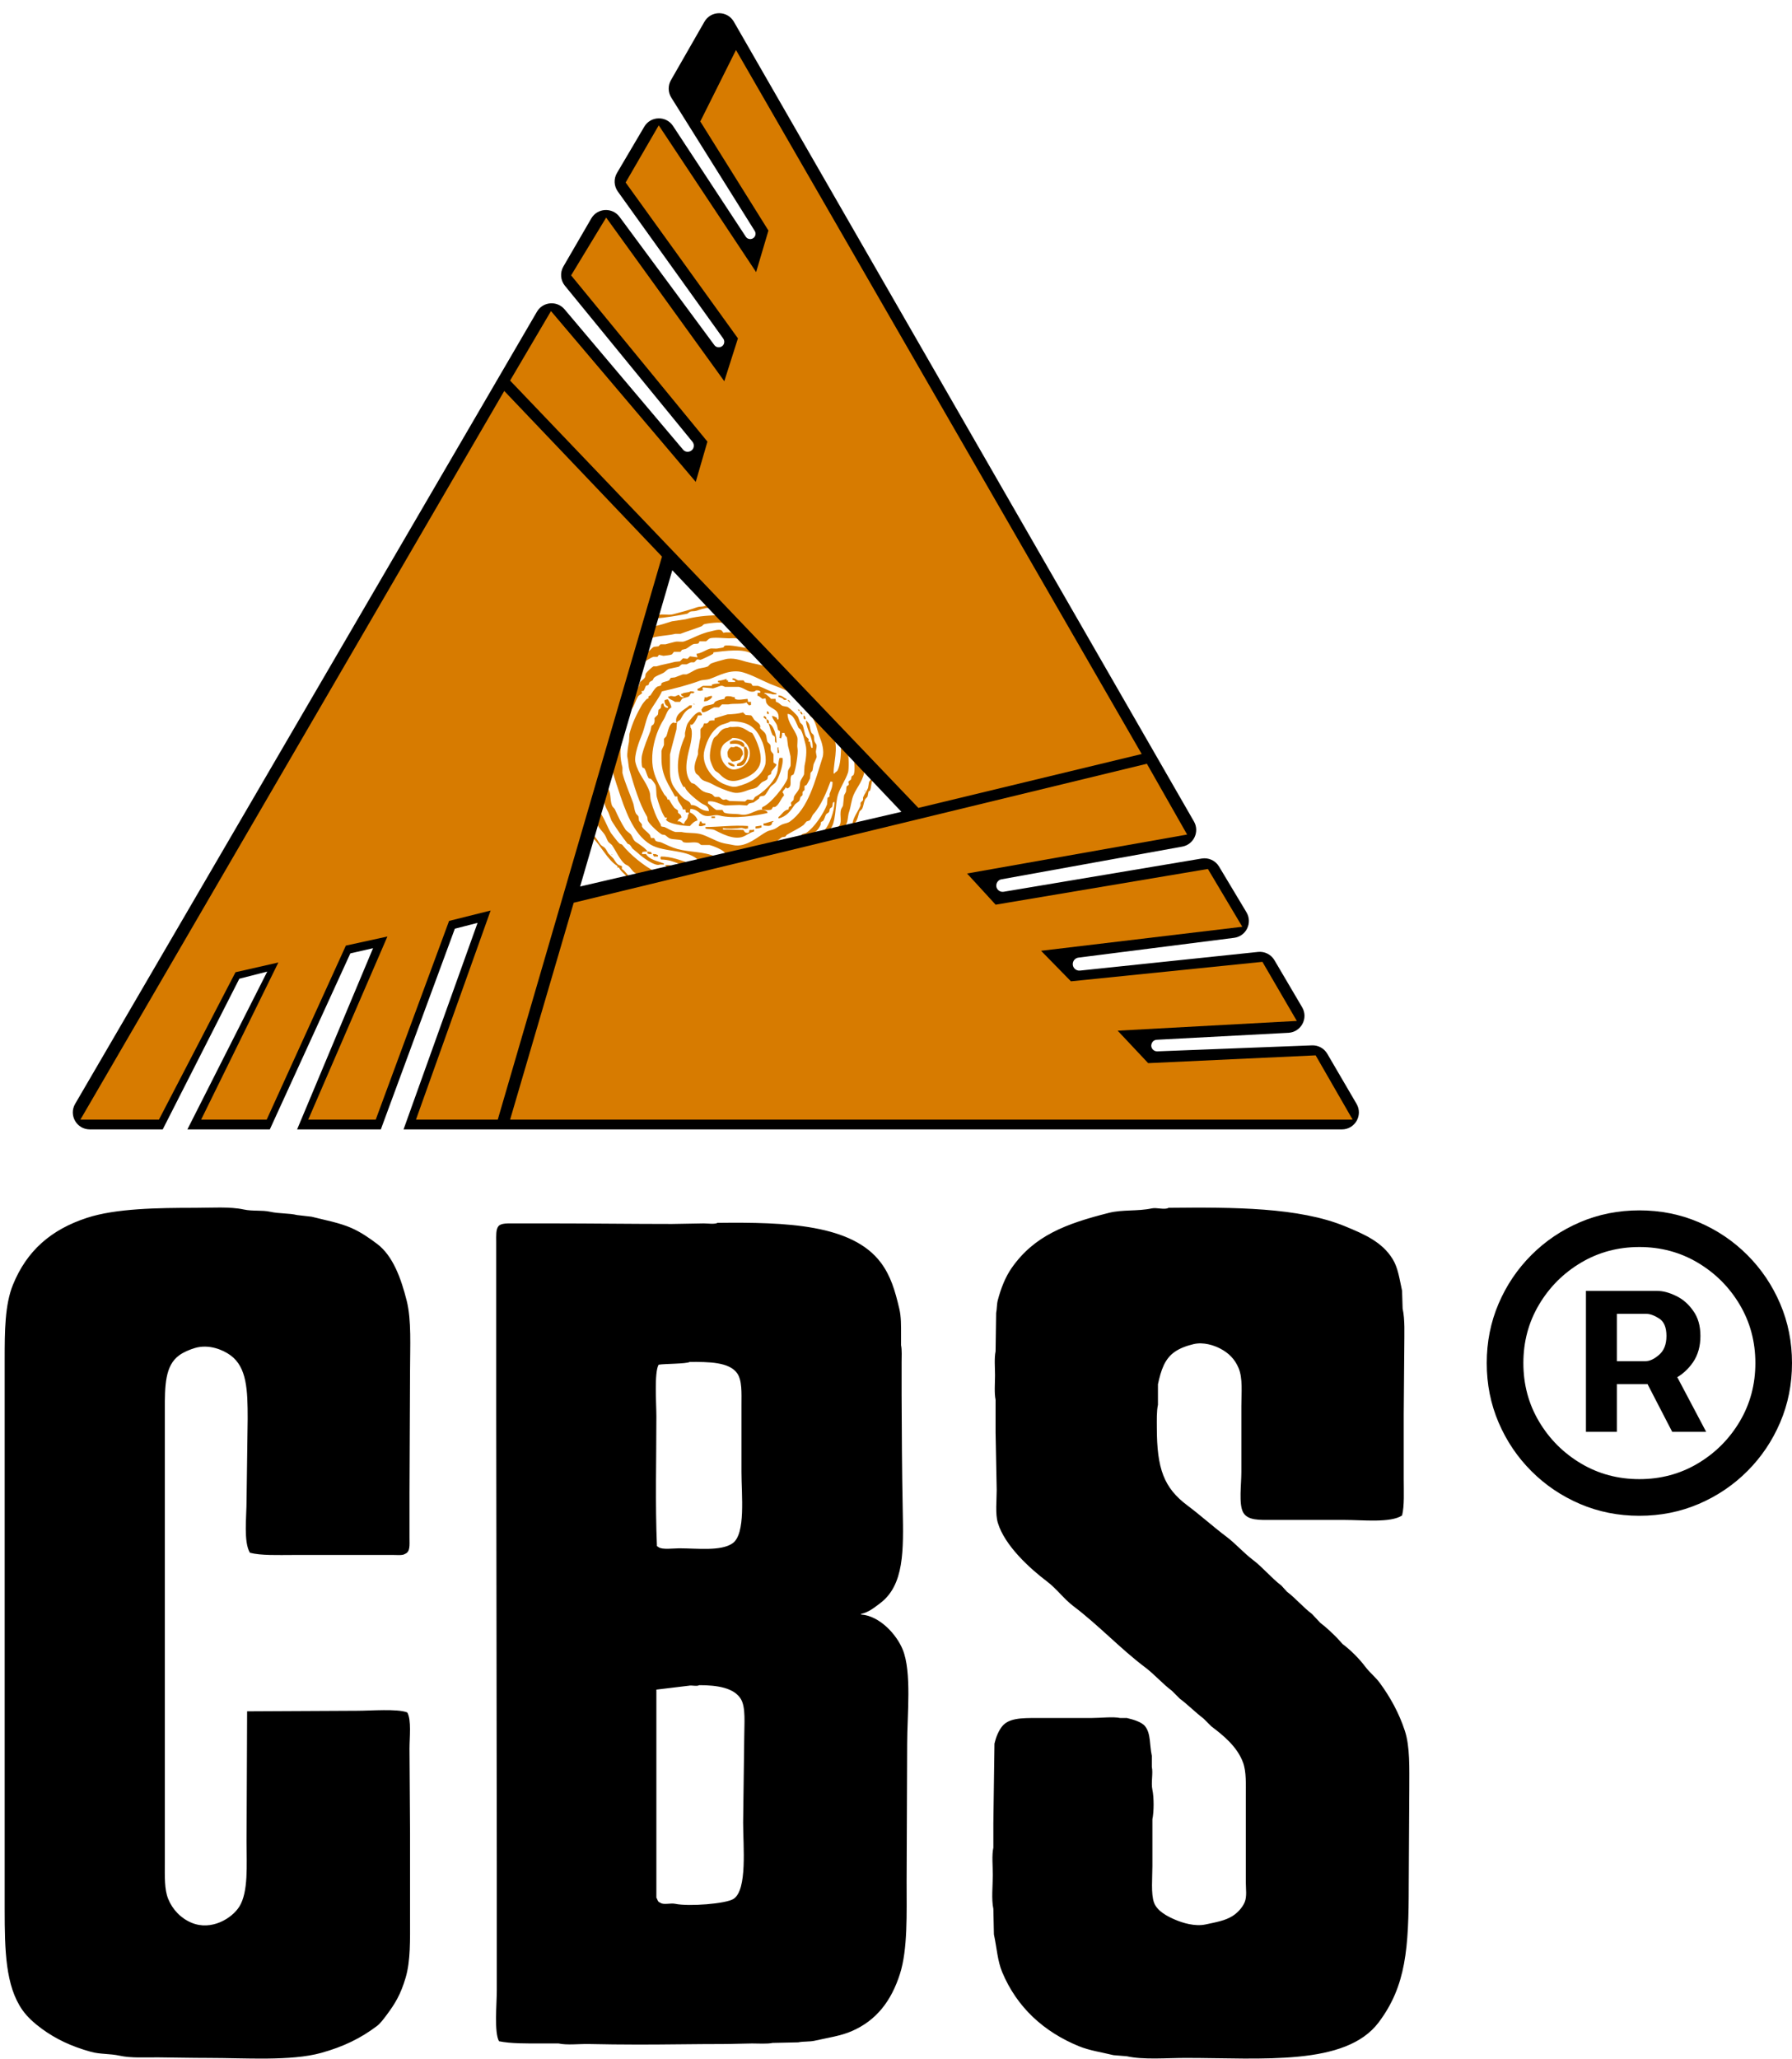
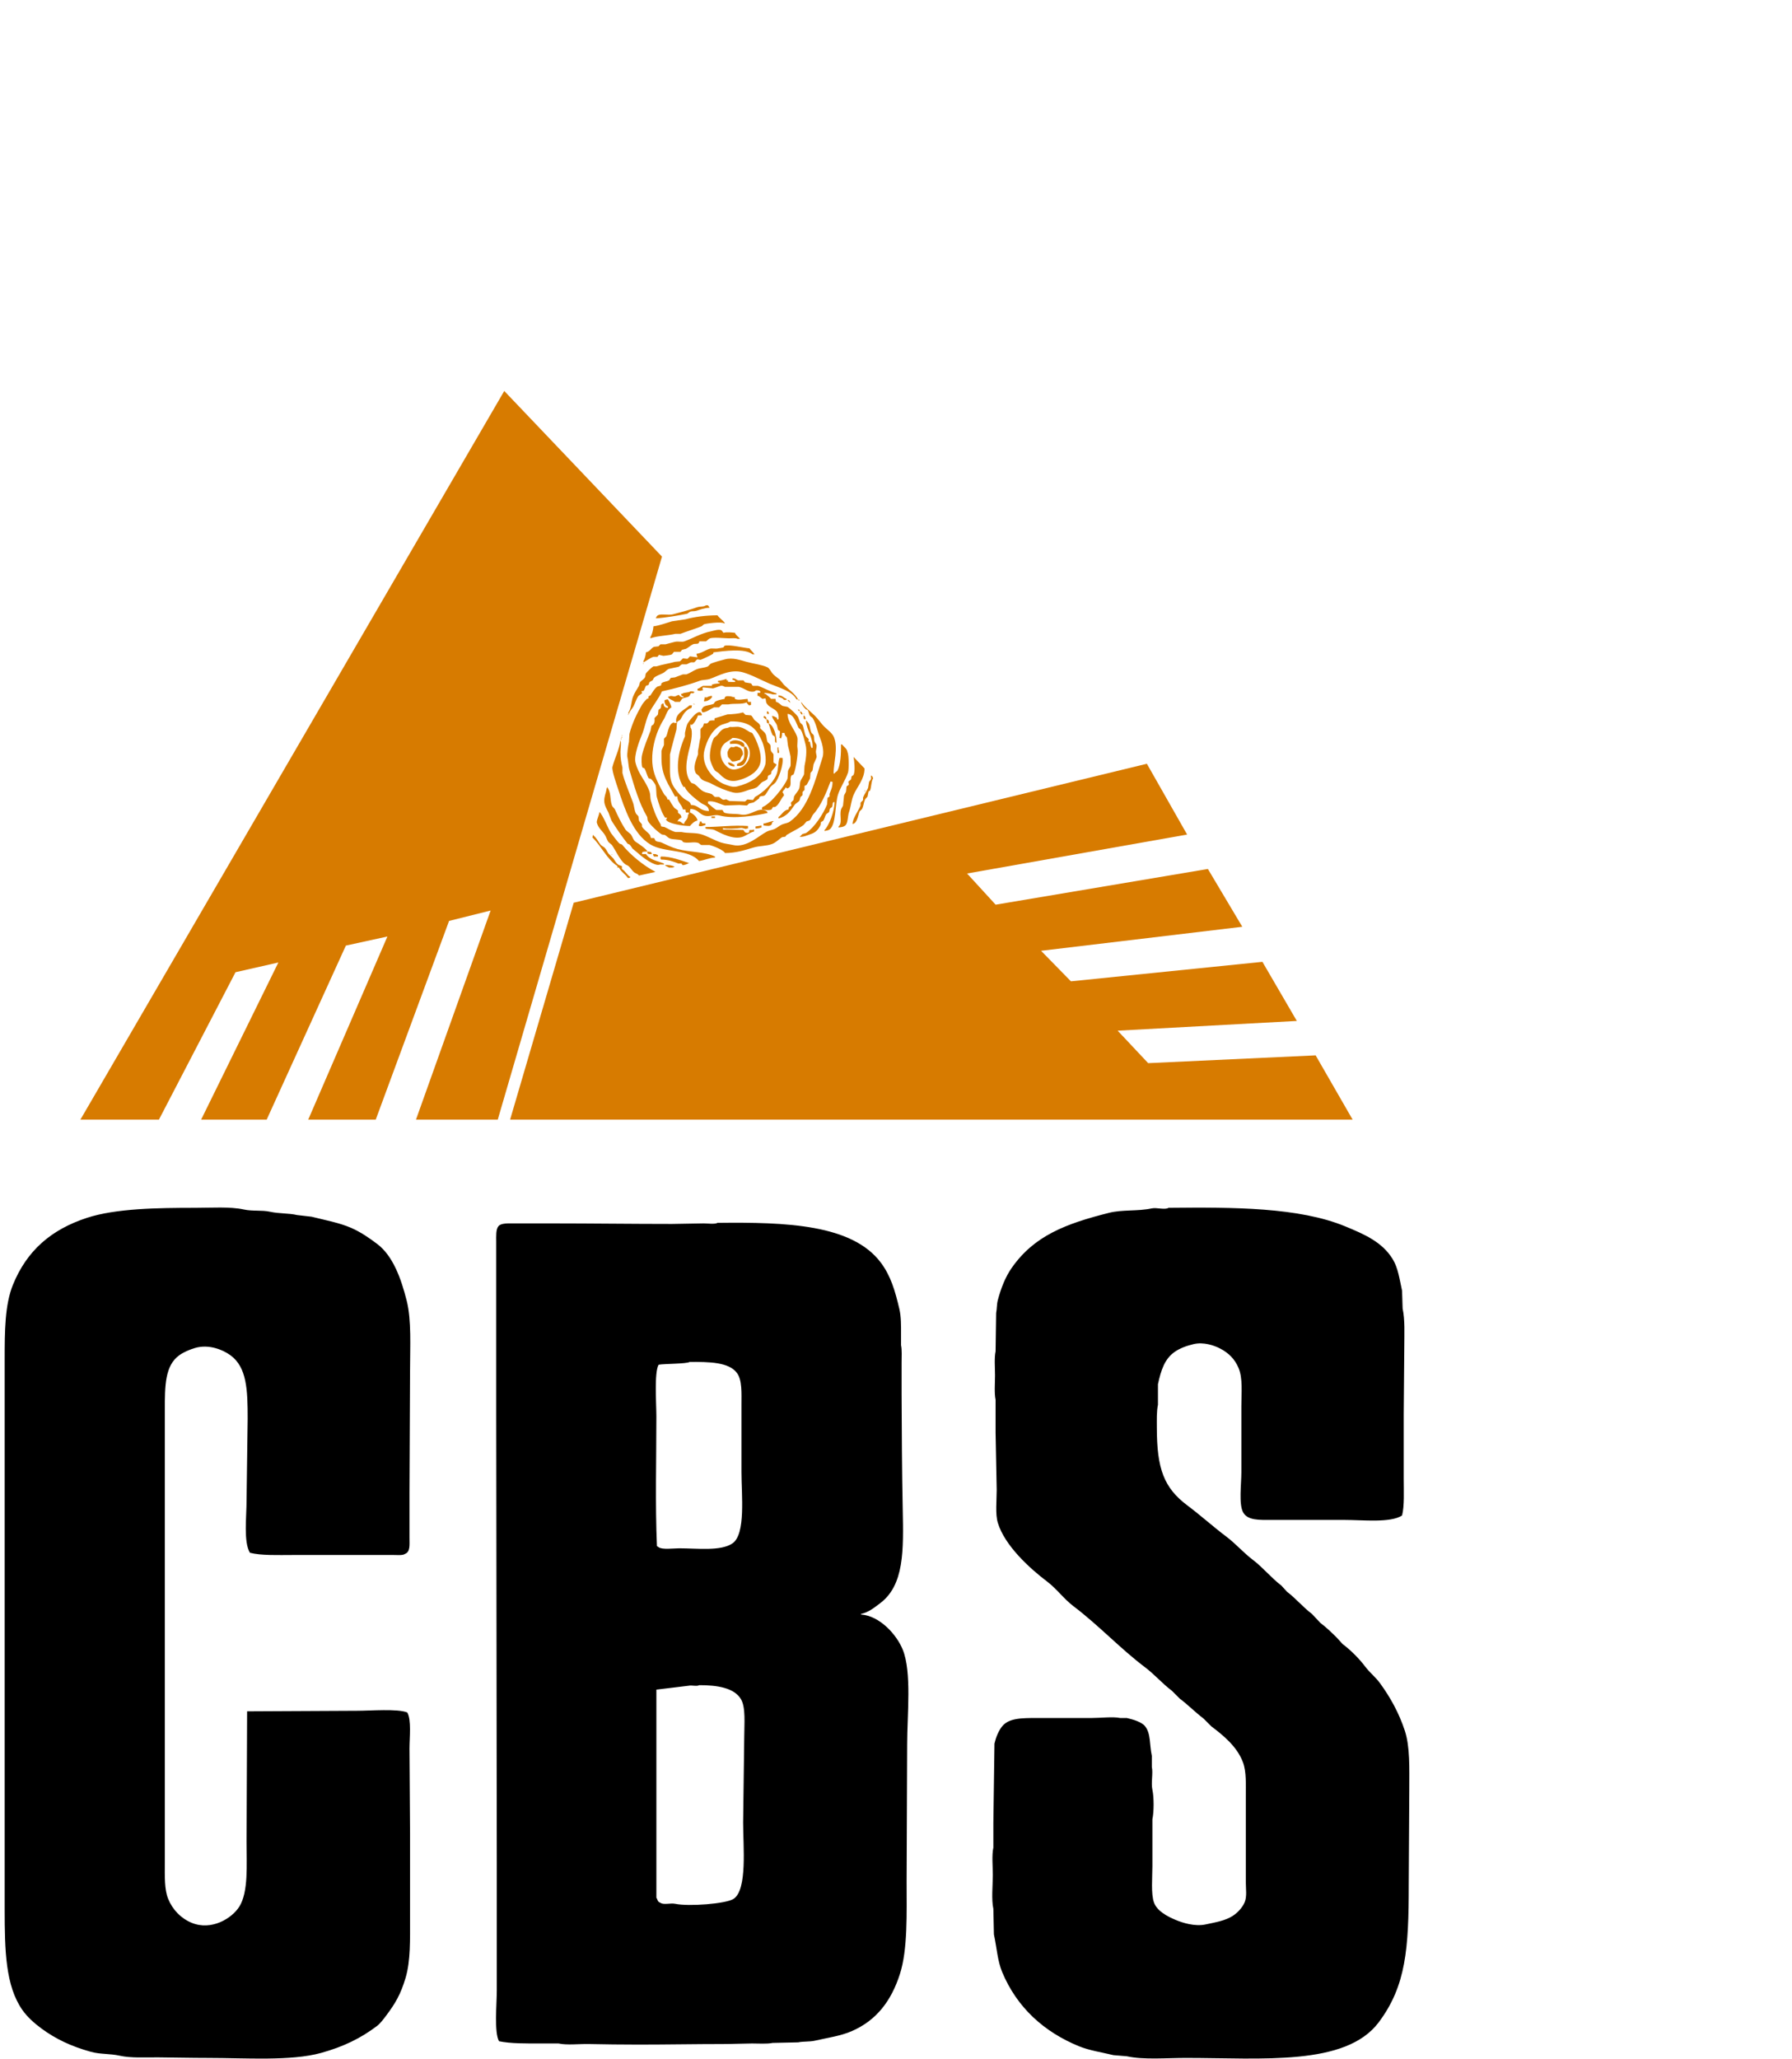
<svg xmlns="http://www.w3.org/2000/svg" width="317" height="364" viewBox="0 0 317 364" fill="none">
  <path fill-rule="evenodd" clip-rule="evenodd" d="M72.535 242.273C72.535 238.117 72.814 233.42 71.945 229.977C70.954 226.043 69.511 222.042 66.732 219.944C65.347 218.895 63.789 217.821 62.109 217.091C59.986 216.173 57.551 215.739 55.125 215.124C54.272 215.025 53.42 214.927 52.567 214.829C51.083 214.476 49.403 214.607 47.747 214.239C46.329 213.927 44.657 214.181 43.124 213.845C40.689 213.312 37.378 213.55 34.566 213.55C27.934 213.55 20.467 213.656 15.384 215.321C9.015 217.403 4.753 221.132 2.302 227.125C0.851 230.674 0.826 235.363 0.826 240.306V337.492C0.826 344.911 0.974 351.124 3.974 355.395C4.851 356.641 6.089 357.731 7.318 358.641C9.827 360.493 12.589 361.805 16.073 362.772C17.729 363.231 19.385 363.067 21.188 363.461C23.18 363.903 25.647 363.74 27.975 363.756C30.754 363.781 33.894 363.854 36.828 363.854C43.444 363.854 51.444 364.445 56.797 362.969C60.74 361.879 63.797 360.379 66.633 358.247C67.265 357.772 67.83 357.01 68.306 356.378C69.912 354.239 70.871 352.64 71.749 349.689C72.642 346.681 72.535 342.927 72.535 339.164V324.016C72.503 319.065 72.47 314.114 72.437 309.162C72.437 307.179 72.806 304.097 72.044 302.769C70.306 302.08 65.584 302.473 63.191 302.473C56.699 302.506 50.206 302.539 43.714 302.572C43.681 310.244 43.648 317.917 43.616 325.59C43.616 329.778 43.96 334.5 42.337 337.099C41.042 339.172 37.394 341.427 33.877 339.951C31.992 339.164 30.517 337.631 29.746 335.721C29.066 334.033 29.156 331.746 29.156 329.426V249.355C29.156 244.945 29.189 241.437 31.713 239.617C32.459 239.076 33.517 238.625 34.468 238.338C36.919 237.609 39.402 238.625 40.763 239.617C43.673 241.732 43.812 245.749 43.812 250.831C43.747 255.618 43.681 260.405 43.616 265.192C43.616 268.299 43.058 272.586 44.206 274.537C46.198 275.054 49.206 274.931 51.78 274.931H69.683C70.363 274.931 71.257 275.029 71.65 274.734C72.593 274.39 72.437 273.152 72.437 271.881V264.012C72.47 256.766 72.503 249.519 72.535 242.273ZM248.514 306.015C247.456 302.793 245.899 300.031 244.087 297.555C243.341 296.539 242.276 295.694 241.53 294.702C240.423 293.235 238.964 291.776 237.497 290.669C237.169 290.309 236.841 289.948 236.513 289.587C235.595 288.669 234.611 287.718 233.562 286.932C233.07 286.407 232.578 285.882 232.086 285.358C230.496 284.161 229.25 282.628 227.66 281.423C227.332 281.062 227.004 280.702 226.676 280.341C224.889 278.988 223.397 277.128 221.66 275.816C219.987 274.554 218.594 272.931 216.938 271.685C214.577 269.914 212.429 267.955 210.052 266.176C205.888 263.061 204.642 259.676 204.642 252.405C204.642 251.11 204.585 249.552 204.839 248.372V244.732C205.388 242.224 206.019 240.273 207.79 239.027C208.708 238.379 209.896 237.945 211.134 237.65C212.88 237.232 214.757 237.863 215.856 238.437C217.364 239.224 218.43 240.289 219.102 241.88C219.864 243.683 219.602 246.249 219.594 248.568V260.274C219.594 262.422 219.118 265.889 219.889 267.357C220.684 268.865 222.783 268.734 225.102 268.734H237.89C241.169 268.734 245.972 269.283 248.022 267.947C248.456 266.242 248.317 263.61 248.317 261.455V250.044C248.35 246.077 248.382 242.109 248.415 238.142C248.415 235.805 248.555 233.371 248.12 231.354C248.087 230.305 248.055 229.256 248.022 228.207C247.555 226.092 247.317 224.165 246.35 222.6C244.489 219.583 241.382 218.231 237.89 216.796C229.767 213.468 218.29 213.427 206.708 213.55C206.052 213.96 204.617 213.46 203.757 213.648C201.24 214.189 198.56 213.837 196.183 214.435C188.469 216.378 182.944 218.493 178.968 224.174C177.854 225.764 177.067 227.764 176.509 229.879C176.312 230.617 176.362 231.453 176.214 232.141C176.181 234.404 176.149 236.666 176.116 238.929C175.862 240.109 176.017 241.806 176.017 243.158C176.017 244.544 175.862 246.281 176.116 247.486V253.29C176.181 256.667 176.247 260.045 176.312 263.422C176.312 265.291 176.042 267.668 176.509 269.226C177.731 273.291 182.182 277.324 185.264 279.652C186.92 280.907 188.231 282.726 189.887 283.981C194.33 287.333 198.133 291.448 202.576 294.801C204.232 296.047 205.618 297.67 207.298 298.932C207.757 299.391 208.216 299.85 208.675 300.309C210.159 301.424 211.421 302.728 212.905 303.851C213.364 304.31 213.823 304.769 214.282 305.228C216.454 306.867 218.872 308.851 219.889 311.622C220.496 313.269 220.381 315.507 220.381 317.72V332.77C220.381 334 220.602 335.287 220.184 336.312C219.774 337.303 218.881 338.23 218.02 338.771C216.708 339.599 215.061 339.861 213.298 340.246C211.364 340.673 209.167 339.951 207.987 339.459C206.503 338.836 204.716 337.91 204.15 336.41C203.576 334.893 203.855 331.893 203.855 329.918V321.655C204.142 320.327 204.142 317.769 203.855 316.442C203.585 315.171 204.003 313.556 203.757 312.408V310.441C203.322 308.433 203.601 306.539 202.576 305.228C201.962 304.441 200.445 304.015 199.33 303.752H198.15C196.879 303.482 194.732 303.752 193.133 303.752H183.395C180.624 303.752 178.362 303.769 177.198 305.326C176.599 306.129 176.181 307.154 175.919 308.277C175.853 312.966 175.788 317.655 175.722 322.344V326.672C175.427 328.024 175.624 329.959 175.624 331.492C175.624 333.393 175.353 335.779 175.722 337.492C175.755 339 175.788 340.509 175.821 342.017C176.345 344.451 176.444 346.673 177.296 348.706C179.886 354.895 184.633 359.239 190.871 361.789C192.74 362.551 194.887 362.854 196.969 363.362C197.756 363.428 198.543 363.494 199.33 363.559C202.289 364.215 206.339 363.854 209.757 363.854C223.299 363.854 238.046 365.338 243.89 357.559C248.735 351.108 249.202 344.509 249.202 333.262C249.235 327.623 249.268 321.983 249.301 316.343C249.301 312.605 249.44 308.843 248.514 306.015ZM152.311 285.456V285.358C153.721 285.038 154.672 284.218 155.655 283.489C159.984 280.267 159.836 274.103 159.688 266.766C159.549 259.995 159.525 253.233 159.492 246.601V240.896C159.492 239.912 159.574 238.666 159.393 237.847V235.879C159.393 234.387 159.418 232.83 159.098 231.453C158.328 228.141 157.549 225.575 155.852 223.288C150.778 216.452 139.048 216.066 126.932 216.206C126.465 216.493 125.145 216.304 124.473 216.304C122.604 216.337 120.735 216.37 118.866 216.403C111.8 216.403 104.529 216.304 97.619 216.304H90.93C89.906 216.304 88.635 216.23 88.176 216.796C87.7 217.37 87.782 218.509 87.782 219.55V249.946C87.815 276.636 87.848 303.326 87.881 330.016V351.952C87.881 354.329 87.397 359.346 88.274 360.903C90.332 361.338 93.258 361.297 95.553 361.297H98.799C100.316 361.625 102.414 361.362 104.111 361.395C106.882 361.453 110.03 361.493 112.964 361.493C117.94 361.493 123.096 361.395 127.916 361.395C129.629 361.395 131.457 361.305 133.031 361.297C134.203 361.289 135.671 361.412 136.671 361.198C138.179 361.166 139.687 361.133 141.196 361.1C142.105 360.903 143.171 361.026 144.147 360.805C146.434 360.28 148.688 359.977 150.639 359.133C155.041 357.231 157.664 353.788 159.197 349.001C160.59 344.648 160.377 338.271 160.377 332.672C160.41 324.573 160.443 316.474 160.475 308.375C160.475 303.187 161.312 295.629 159.688 291.653C158.623 289.03 155.655 285.694 152.311 285.456ZM116.505 241.289C117.489 241.101 121.416 241.158 122.014 240.798C125.399 240.781 128.965 240.814 130.375 242.765C131.301 244.044 131.162 246.24 131.162 248.47V260.274C131.162 264.315 131.949 271.217 129.588 272.865C127.531 274.3 123.358 273.75 120.145 273.75C119.145 273.75 117.128 274.029 116.505 273.554C116.407 273.488 116.309 273.422 116.21 273.357C115.891 265.922 116.112 258.036 116.112 250.437C116.112 248.159 115.71 242.691 116.505 241.289ZM131.654 307.097C131.588 312.146 131.523 317.196 131.457 322.245C131.457 326.442 132.228 334.066 129.785 335.721C128.473 336.607 121.817 337.107 119.456 336.607C118.588 336.426 117.383 336.853 116.801 336.41C116.284 336.23 116.383 335.926 116.112 335.525V298.736C118.014 298.506 119.916 298.276 121.817 298.047C122.407 297.916 123.252 298.211 123.686 297.949C126.883 297.94 129.867 298.416 131.064 300.408C131.949 301.883 131.654 304.81 131.654 307.097Z" fill="black" />
  <path fill-rule="evenodd" clip-rule="evenodd" d="M122.054 108.168C122.438 108.006 122.762 108.124 123.205 107.991C123.868 107.792 124.554 107.475 125.506 107.461C125.424 107.225 125.351 107.202 125.24 107.018H124.886C124.473 107.335 123.861 107.173 123.293 107.372C121.929 107.859 120.417 108.25 119.046 108.611C118.212 108.832 116.944 108.463 116.391 108.788C116.14 108.913 116.192 109.039 116.037 109.23V109.319C117.46 109.267 120.174 108.795 121.523 108.522C121.656 108.493 121.922 108.227 122.054 108.168ZM120.373 112.062C121.59 111.597 122.836 111.229 124.09 110.735C124.23 110.683 124.392 110.432 124.532 110.381C124.989 110.218 127.592 109.887 128.072 110.204H128.249C127.887 109.651 127.283 109.334 126.921 108.788C124.783 108.81 122.932 109.046 121.258 109.496C120.462 109.614 119.665 109.732 118.869 109.85C117.888 110.13 116.664 110.609 115.595 110.735C115.55 111.325 115.366 112.195 115.064 112.593V112.858C116.258 112.401 118.109 112.401 119.488 112.062H120.373ZM116.303 116.133C116.391 116.015 116.48 115.897 116.568 115.779C116.833 115.838 117.099 115.897 117.364 115.956C117.696 115.897 118.515 115.867 118.869 115.69C118.987 115.543 119.105 115.395 119.223 115.248H120.373C120.462 115.13 120.55 115.012 120.639 114.894C120.875 114.835 121.111 114.776 121.346 114.717C121.752 114.518 122.209 114.083 122.585 113.92C122.954 113.758 123.249 113.92 123.559 113.743C123.64 113.699 123.677 113.426 123.736 113.389H124.886C125.085 113.301 125.343 112.94 125.594 112.858C126.265 112.637 128.293 112.858 128.957 112.858C129.406 112.858 130.173 112.763 130.461 112.947H130.903C130.638 112.556 130.181 112.357 130.019 111.885C129.458 111.826 128.536 111.715 127.983 111.885C127.976 111.885 127.644 111.45 127.629 111.443C127.128 111.192 126.103 111.553 125.771 111.62C124.031 111.966 122.622 112.822 121.081 113.389C120.594 113.566 119.975 113.345 119.4 113.478C118.876 113.596 118.212 113.795 117.718 113.92H116.833C116.715 114.038 116.598 114.156 116.48 114.274C116.214 114.304 115.949 114.333 115.683 114.363C115.167 114.606 114.953 115.211 114.267 115.336C114.23 115.808 114.068 116.523 113.825 116.84V117.106C114.378 116.818 114.975 116.339 115.595 116.133H116.303ZM112.055 124.893C112.402 124.229 112.527 123.632 112.94 123.035C113.146 122.887 113.353 122.74 113.559 122.592C113.64 122.423 113.434 122.297 113.471 122.238C113.545 122.12 113.729 122.238 113.825 122.15C114.017 121.973 114.157 121.405 114.267 121.265C114.348 121.169 114.621 121.191 114.71 121.088C114.82 120.955 114.783 120.786 114.887 120.646C115.019 120.469 115.233 120.432 115.418 120.292C115.55 120.188 115.565 119.967 115.683 119.849C116.081 119.466 116.848 119.252 117.364 118.964C117.682 118.787 117.94 118.419 118.338 118.256C118.898 118.138 119.459 118.02 120.019 117.902C120.255 117.814 120.388 117.541 120.639 117.46H121.435C121.627 117.401 121.995 117.172 122.231 117.106H122.762C122.998 117.017 123.146 116.656 123.382 116.575C123.559 116.604 123.736 116.634 123.913 116.663C124.178 116.59 125.911 115.779 126.125 115.602C126.191 115.506 126.184 115.52 126.213 115.336C128.072 115.115 131.766 114.569 133.116 115.69H133.47C133.219 115.27 132.843 115.019 132.585 114.628C131.737 114.591 128.905 113.883 128.16 114.186C128.101 114.274 128.042 114.363 127.983 114.451C127.733 114.554 127.238 114.591 127.098 114.628C126.553 114.768 125.97 114.569 125.506 114.717C124.716 114.975 124.104 115.484 123.205 115.602C123.249 115.97 123.315 115.897 123.382 116.221C122.939 116.162 122.497 116.103 122.054 116.044L121.612 116.487C121.346 116.457 121.081 116.428 120.816 116.398C120.639 116.575 120.462 116.752 120.285 116.929C119.99 116.958 119.695 116.988 119.4 117.017C118.471 117.283 117.04 117.512 116.126 117.814H115.595C115.366 117.917 114.4 118.831 114.267 119.053C114.127 119.289 114.223 119.517 114.09 119.761C113.891 120.129 113.427 120.328 113.205 120.646C113.146 120.852 113.087 121.058 113.028 121.265C112.689 121.84 112.21 122.563 111.967 123.212C111.642 124.082 111.686 125.254 111.17 125.955V126.22H111.259C111.406 125.675 111.826 125.336 112.055 124.893ZM149.929 133.034C149.848 132.326 149.28 132.09 148.955 131.618H148.778C148.778 133.241 148.712 135.151 148.159 136.22C148.048 136.434 147.753 136.493 147.628 136.751H147.451C147.488 134.701 148.277 132.334 147.54 130.379C147.245 129.605 146.323 128.993 145.77 128.433C145.202 127.85 144.752 127.15 144.177 126.574C143.403 125.8 142.4 125.107 141.788 124.185H141.699C141.839 124.583 142.274 125.166 142.584 125.424C142.673 125.454 142.761 125.483 142.85 125.513C143.086 125.83 143.071 126.25 143.292 126.574C143.44 126.692 143.587 126.81 143.735 126.928C144.413 127.975 144.568 129.244 145.062 130.468C145.335 131.139 145.873 132.754 145.504 133.919C144.155 138.167 143.004 142.908 139.752 145.246C139.325 145.556 138.882 145.548 138.337 145.777C137.887 145.968 137.444 146.381 137.009 146.573C136.53 146.787 136.154 146.78 135.682 147.016C134.34 147.679 132.032 149.973 129.665 149.405C129.053 149.257 128.219 149.184 127.541 148.962C126.464 148.608 125.255 147.901 124.178 147.547C123.05 147.17 121.737 147.37 120.55 147.104H119.488C118.758 146.92 118.109 146.463 117.541 146.219C117.364 146.19 117.187 146.16 117.01 146.131C116.841 146.013 116.951 145.873 116.833 145.688C116.074 144.464 115.595 143.196 115.152 141.618C114.983 141.006 115.086 140.519 114.887 139.936C114.245 138.049 112.918 136.942 112.409 134.804C112.114 133.565 113.139 130.881 113.471 130.114C114.09 128.683 114.253 127.105 114.975 125.778C115.595 124.628 116.546 123.485 117.099 122.238C119.252 121.759 121.774 121.11 123.736 120.38C124.355 120.151 124.923 120.255 125.594 120.026C127.076 119.517 129.193 118.227 131.434 118.876C133.042 119.34 134.708 120.277 136.213 120.911C137.798 121.582 140.129 122.187 140.903 123.654H141.168C140.645 122.651 139.472 121.877 138.691 121.088C138.425 120.764 138.16 120.439 137.894 120.115C137.444 119.768 136.906 119.414 136.567 118.964C136.353 118.677 136.087 118.146 135.77 117.991C134.871 117.541 133.344 117.364 132.054 117.017C131.021 116.737 129.635 116.199 128.249 116.575C127.651 116.737 126.25 117.084 125.682 117.371C125.535 117.519 125.388 117.666 125.24 117.814C124.547 118.124 123.935 118.05 123.205 118.345C122.681 118.559 121.981 119.053 121.435 119.23H120.816C120.439 119.348 119.776 119.635 119.4 119.761C119.164 119.79 118.928 119.82 118.692 119.849C118.522 119.923 118.485 120.203 118.338 120.292C117.94 120.528 117.328 120.505 117.01 120.823C116.922 120.911 117.025 121.103 116.922 121.176C116.686 121.339 116.428 121.287 116.214 121.442C115.742 121.789 115.403 122.445 115.064 122.946C114.946 123.005 114.828 123.064 114.71 123.123V123.477C114.621 123.507 114.533 123.536 114.444 123.566C114.194 123.78 113.714 124.362 113.559 124.628C112.667 126.139 111.819 127.902 111.347 129.76C111.318 130.232 111.288 130.704 111.259 131.176C111.155 131.626 110.86 133.396 110.993 133.919C111.141 134.502 111.155 135.482 111.347 136.131C112.173 138.948 113.065 142.031 114.444 144.361C114.592 144.612 114.474 144.855 114.621 145.157C114.909 145.755 116.502 147.237 117.099 147.547C117.276 147.576 117.453 147.606 117.63 147.635C117.895 147.79 118.198 148.144 118.515 148.254C119.149 148.468 120.049 148.365 120.639 148.608C120.698 148.697 120.757 148.785 120.816 148.874C121.553 149.176 122.821 148.749 123.559 149.051C123.684 149.103 123.891 149.353 124.09 149.405H125.506C126.199 149.567 127.969 150.275 128.249 150.821C130.173 150.821 131.656 150.334 133.293 149.847C134.406 149.515 135.512 149.619 136.567 149.228C137.208 148.992 137.739 148.439 138.248 148.077C138.469 147.923 138.691 148.033 138.956 147.901C139.015 147.812 139.074 147.724 139.133 147.635C140.165 147.001 141.19 146.566 142.142 145.865C142.319 145.659 142.496 145.452 142.673 145.246C142.85 145.187 143.027 145.128 143.204 145.069C143.521 144.759 143.609 144.243 143.911 143.918C145.187 142.517 146.212 140.099 146.92 138.167C147.127 138.196 147.141 138.211 147.274 138.255C147.274 139.265 146.964 139.715 146.743 140.379V140.821C146.692 140.917 146.441 140.961 146.389 141.087C146.36 141.47 146.33 141.854 146.301 142.237C145.644 143.933 144.015 146.359 142.584 147.281C142.378 147.34 142.171 147.399 141.965 147.458C141.743 147.598 141.743 147.79 141.434 147.901C141.847 148.129 143.034 147.606 143.469 147.458C144.332 147.17 144.804 146.61 145.15 145.865C145.18 145.688 145.209 145.511 145.239 145.334C145.357 145.275 145.475 145.216 145.593 145.157C145.866 144.789 145.888 144.435 146.124 144.007C146.227 143.823 146.551 143.734 146.655 143.564C146.78 143.351 146.706 143.137 146.832 142.945C146.95 142.857 147.068 142.768 147.186 142.68C147.304 142.488 147.252 142.068 147.363 141.883C147.458 141.817 147.444 141.824 147.628 141.795C147.628 143.439 146.655 145.976 145.858 146.75V146.927C146.146 146.868 146.544 146.817 146.743 146.662C147.93 145.828 147.702 142.127 148.247 140.467C148.683 139.14 149.575 137.916 150.017 136.574C150.187 136.058 150.172 133.41 149.929 133.034ZM113.736 117.194V117.371H113.825C113.766 117.217 113.81 117.283 113.736 117.194ZM139.31 124.982C139.015 124.923 138.72 124.864 138.425 124.805C138.034 124.605 137.798 124.193 137.275 124.097C137.245 123.92 137.216 123.743 137.186 123.566H136.39C136.095 123.204 135.77 122.983 135.416 122.681H135.239V122.504C135.328 122.504 136.449 122.629 136.655 122.769H137.363V122.592C136.264 122.29 135.121 121.612 134.089 121.265H133.204C133.005 121.191 132.998 120.911 132.85 120.823C132.496 120.764 132.142 120.705 131.788 120.646C131.7 120.528 131.611 120.41 131.523 120.292H130.549C130.203 120.174 130.173 119.945 129.576 119.938V120.203C129.96 120.255 129.878 120.306 130.107 120.469L130.019 120.557C129.93 120.609 129.148 120.564 128.78 120.557V120.292H128.514V120.026C128.123 120.174 127.585 120.328 127.01 120.38V120.646H127.275V120.823C127.025 120.867 126.339 120.867 126.125 121H125.948V121.265H124.355C124.053 121.383 123.787 121.685 123.382 121.796V122.061C123.632 122.12 123.95 122.216 124.178 122.061H124.355C124.326 121.914 124.296 121.766 124.267 121.619C124.296 121.589 124.326 121.56 124.355 121.53C124.945 121.589 125.535 121.648 126.125 121.707C126.59 121.604 127.084 121.361 127.452 121.265C127.843 121.169 128.072 121.39 128.249 121.442H130.726C131.257 121.575 131.766 121.87 132.142 122.061C132.644 122.312 133.381 122.445 133.735 122.061C134.207 122.054 134.347 122.061 134.532 122.327C134.458 122.415 134.502 122.349 134.443 122.504H134.001V123.035H134.178L134.885 123.566C134.922 123.566 135.254 123.485 135.416 123.477C135.549 123.883 135.416 124.082 135.682 124.451C136.412 125.476 137.938 125.277 137.717 127.194H137.452V126.928C137.157 126.781 136.965 126.626 136.567 126.574C136.685 127.231 137.23 127.681 137.452 128.256C137.511 128.521 137.57 128.787 137.629 129.052C137.702 129.163 137.931 129.177 137.983 129.318C137.953 129.701 137.924 130.085 137.894 130.468C137.983 130.497 138.071 130.527 138.16 130.556C138.285 130.284 138.344 130.048 138.337 129.583H138.779C138.831 130.173 139.074 130.099 139.221 130.468C139.28 130.94 139.339 131.412 139.398 131.884C139.539 132.407 139.723 133.115 139.841 133.742C139.863 133.875 139.885 135.291 139.841 135.423C139.767 135.674 139.48 135.999 139.398 136.308C139.369 136.751 139.339 137.193 139.31 137.636C138.831 139 136.228 142.23 134.885 142.68C134.826 142.834 134.871 142.768 134.797 142.857V143.122C135.239 143.211 136.117 143.321 136.478 143.122C136.567 142.975 136.655 142.827 136.744 142.68H137.098C137.865 142.267 138.093 141.234 138.691 140.644C138.639 140.349 138.595 140.276 138.425 140.113C138.536 139.627 138.816 139.693 138.956 139.228C139.163 139.31 139.104 139.265 139.221 139.405C140.328 139.147 139.539 137.835 140.018 137.105C140.062 137.038 140.328 137.016 140.372 136.928C140.726 136.249 141.242 133.152 141.08 132.326C140.94 131.618 141.213 130.8 140.991 130.202C140.512 128.89 139.376 127.828 139.31 126.22C140.446 126.279 140.829 127.85 141.257 128.698C141.375 128.787 141.493 128.875 141.611 128.964C142.053 129.649 142.274 130.815 142.496 131.618C142.805 132.739 142.525 134.524 142.319 135.423C142.289 135.925 142.26 136.426 142.23 136.928C142.112 137.245 141.751 137.724 141.611 138.078C141.441 138.506 141.537 139.059 141.345 139.494C141.168 139.907 140.667 140.423 140.46 140.821C140.431 141.028 140.401 141.234 140.372 141.441C140.224 141.588 140.077 141.736 139.929 141.883C139.863 142.031 140.018 142.414 140.018 142.414C139.716 142.739 139.575 142.37 139.487 143.122C138.668 143.181 138.278 144.066 137.717 144.449V144.715C139.148 144.361 139.819 143.402 140.549 142.326C140.763 142.016 141.235 141.832 141.434 141.529C141.493 141.323 141.552 141.116 141.611 140.91C141.692 140.799 141.906 140.711 141.965 140.556V140.025C142.083 139.907 142.201 139.789 142.319 139.671V138.963C142.437 138.904 142.555 138.845 142.673 138.786C142.82 138.587 143.211 137.813 143.292 137.636C143.322 137.311 143.351 136.987 143.381 136.662C143.432 136.552 143.683 136.353 143.735 136.22C143.793 135.866 143.852 135.512 143.911 135.158C144.029 134.819 144.347 134.244 144.442 133.919C144.531 133.624 144.251 133.108 144.354 132.68C144.413 132.429 144.494 131.891 144.442 131.707C144.398 131.559 144.14 131.235 144.088 131.087C143.941 130.63 144.081 130.365 143.911 129.937C143.793 129.819 143.676 129.701 143.558 129.583C143.189 128.809 143.366 128.108 142.761 127.548V127.459H142.584C142.643 128.986 143.911 130.571 143.735 132.238H143.558C143.425 131.958 143.329 131.567 143.292 131.176C143.108 131.139 143.122 131.154 143.027 131.087C142.909 130.955 143.137 130.933 143.027 130.645L142.584 130.202C142.245 129.487 142.267 128.912 141.965 128.167C141.817 128.02 141.67 127.872 141.522 127.725C141.404 127.4 141.286 127.076 141.168 126.751C140.844 126.272 139.804 125.284 139.31 124.982ZM120.108 122.858C119.791 122.902 119.628 123.079 119.4 123.123C119.075 123.182 118.743 122.932 118.426 123.123C118.338 123.153 118.249 123.182 118.161 123.212C118.397 123.706 119.009 123.757 119.4 124.097H120.285C120.403 123.92 120.521 123.743 120.639 123.566C121 123.315 121.494 123.367 121.877 123.123C122.032 123.027 122.084 122.673 122.231 122.592C122.563 122.401 122.497 122.828 122.762 122.415H122.939C122.748 122.26 122.512 122.231 122.143 122.238C121.767 122.504 120.993 122.386 120.639 122.681H120.462C120.528 123.042 120.572 123.042 120.904 123.123V123.3C120.469 123.256 120.277 123.168 120.108 122.858ZM138.691 123.743H139.133V123.566C138.573 123.374 138.462 122.976 137.717 122.946V123.212C138.145 123.367 138.455 123.396 138.691 123.743ZM125.417 123.743C125.727 123.632 125.727 123.477 125.948 123.3V123.035C125.601 123.057 125.284 123.138 125.063 123.3H124.621C124.672 123.58 124.562 123.566 124.532 124.008C124.901 123.986 125.203 123.92 125.417 123.743ZM124.09 125.424C124.119 125.756 124.156 125.756 124.267 125.955C125.026 125.918 125.727 125.313 126.302 125.07H127.187C127.364 124.893 127.541 124.716 127.718 124.539H128.868C129.834 124.325 131.331 124.583 132.054 124.185C132.187 124.443 132.319 124.524 132.496 124.716C132.703 124.687 132.717 124.672 132.85 124.628V124.097H132.319C132.312 123.846 132.282 123.721 132.231 123.566C131.678 123.595 130.498 123.875 130.019 123.566C129.937 123.396 129.982 123.499 130.019 123.3C129.864 123.249 129.443 123.212 129.311 123.123C128.691 123.079 128.212 122.968 128.16 123.566C127.563 123.691 126.914 123.787 126.479 124.097C126.368 124.17 126.354 124.384 126.213 124.451C125.705 124.679 124.864 124.687 124.444 124.982C124.296 125.085 124.259 125.306 124.09 125.424ZM135.682 143.476C134.126 142.436 132.872 144.405 130.992 144.007C130.203 143.837 128.728 143.985 128.072 143.653C127.983 143.506 127.895 143.358 127.806 143.211H126.744C126.39 143.085 125.624 142.304 125.24 142.06V141.706C126.346 141.514 127.342 142.193 128.249 142.414C129.104 142.385 129.96 142.355 130.815 142.326C131.257 142.355 131.7 142.385 132.142 142.414C132.26 142.296 132.378 142.178 132.496 142.06C132.762 142.001 133.027 141.942 133.293 141.883C133.374 141.839 134.2 141.249 134.266 141.175C134.296 141.087 134.325 140.998 134.355 140.91C134.657 140.666 134.9 140.821 135.239 140.644C135.483 140.519 136.021 139.509 136.213 139.228C136.434 138.904 136.832 138.712 137.098 138.432C137.688 137.827 138.646 135.173 138.425 134.008C138.13 133.971 138.241 133.993 137.894 134.008C137.592 134.929 137.725 136.065 137.363 136.928C136.677 138.572 134.915 140.194 133.558 140.91C133.44 141.087 133.322 141.264 133.204 141.441C132.88 141.411 132.555 141.382 132.231 141.352C132.098 141.396 131.892 141.662 131.788 141.706C130.874 141.677 129.96 141.647 129.045 141.618C128.935 141.588 128.558 141.367 128.514 141.352C128.286 141.286 128.131 141.492 127.806 141.352C127.637 141.279 127.364 140.976 127.187 140.91H126.479C126.287 140.821 126.095 140.475 125.859 140.379C125.336 140.172 124.938 140.194 124.444 139.936C123.876 139.641 123.36 138.978 122.851 138.609C122.674 138.55 122.497 138.491 122.32 138.432C120.86 136.81 121.479 134.133 122.054 131.972C122.224 131.323 122.652 129.2 122.143 128.61V128.079C122.298 128.138 122.231 128.093 122.32 128.167C122.748 128.086 123.36 126.891 123.47 126.486H124.09C124.09 126.486 124.149 126.427 124.178 126.397C123.802 124.805 121.892 127.518 121.7 127.813C121.391 128.293 121.317 128.978 121.17 129.583V130.202C120.027 132.71 119.171 136.5 120.904 139.14H121.17C121.302 139.936 123.36 141.529 124.001 141.972C124.628 142.407 125.321 142.399 125.417 143.388C123.655 143.365 123.662 142.34 122.231 142.326C122.136 141.706 121.494 141.566 121.081 141.264C120.403 140.77 119.326 139.472 118.957 138.698C118.426 137.577 118.515 136.419 118.515 134.892V133.388C118.847 131.958 119.304 130.379 119.665 128.964C119.695 128.551 119.724 128.138 119.754 127.725C119.85 127.467 120.248 127.415 120.373 127.194C120.852 126.324 121.31 125.476 122.32 125.159C122.349 125.011 122.379 124.864 122.408 124.716H121.966C121.206 125.468 119.201 126.213 119.665 127.813H119.488C119.296 127.887 119.392 127.88 119.223 127.725C118.323 127.916 118.205 129.259 117.895 130.114C117.829 130.306 117.519 130.453 117.453 130.645V131.707C117.364 132.017 117.106 132.37 117.01 132.769V134.096C117.01 137.215 118.353 138.779 119.4 140.821H119.842C119.761 141.773 120.572 142.171 120.816 143.122H121.258C121.265 143.373 121.295 143.498 121.346 143.653H121.877C121.841 143.918 121.833 143.955 121.7 144.095C121.678 145.01 121.192 144.943 120.993 145.688C120.498 145.541 120.417 145.091 119.842 145.246C119.96 144.899 120.248 144.693 120.55 144.538C120.432 143.845 120.159 144.014 119.931 143.653V143.299C119.724 143.152 119.518 143.004 119.311 142.857C118.95 142.392 118.633 141.868 118.338 141.352H118.072C117.976 140.77 117.667 140.748 117.453 140.379C116.841 139.324 116.155 138.019 115.772 136.839C114.68 133.506 116.037 129.369 117.364 127.282C117.829 126.552 117.991 125.454 118.78 125.07C118.684 124.591 118.382 124.045 118.161 123.654C117.792 123.669 117.755 123.713 117.541 123.831C117.541 124.399 117.755 124.746 118.161 124.893V125.159C117.6 125.107 117.416 124.923 117.364 124.362C116.738 124.502 117.092 124.768 116.833 125.247C116.715 125.336 116.598 125.424 116.48 125.513C116.45 125.778 116.421 126.043 116.391 126.309C116.28 126.538 115.875 126.744 115.772 127.017C115.838 127.386 115.801 127.732 115.595 128.079C115.477 128.167 115.359 128.256 115.241 128.344C115.182 128.639 115.123 128.934 115.064 129.229C114.562 130.549 113.906 132.053 113.559 133.565C113.449 134.044 113.456 135.431 113.648 135.689C113.699 135.763 113.943 135.777 114.002 135.866C114.297 136.323 114.43 137.06 114.71 137.547C114.806 137.717 114.99 137.606 115.152 137.724C115.344 137.864 115.875 138.572 115.949 138.786C116.17 139.413 116.022 140.335 116.214 140.998C116.539 142.112 116.966 143.528 117.63 144.538C117.851 144.582 117.704 144.553 117.984 144.538C117.932 144.811 117.969 144.752 117.807 144.892C118.065 145.629 120.956 146.064 122.054 146.042C122.408 145.622 122.762 145.224 123.382 145.069C123.323 144.464 122.548 143.808 122.054 143.653C122.054 143.38 122.084 143.203 122.143 143.034C123.404 143.056 123.677 143.882 124.532 144.184C125.483 144.523 126.324 143.926 127.275 144.184C129.76 144.848 133.794 144.206 135.77 143.741C135.734 143.557 135.748 143.572 135.682 143.476ZM141.434 123.743C141.345 123.713 141.257 123.684 141.168 123.654C141.308 123.824 141.323 124.001 141.434 123.743ZM139.841 124.185C139.841 124.185 139.782 124.126 139.752 124.097C139.649 123.824 139.605 123.816 139.31 123.743C139.421 123.92 139.45 124.001 139.664 124.097V124.185H139.841ZM122.762 124.539H122.939C122.843 124.473 122.858 124.48 122.674 124.451C122.593 124.546 122.703 124.554 122.762 124.539ZM141.434 125.513C141.345 125.483 141.257 125.454 141.168 125.424C141.198 125.513 141.227 125.601 141.257 125.689H141.434V125.513ZM135.859 125.778H135.682V126.22H136.036C135.984 125.94 135.955 125.962 135.859 125.778ZM141.965 126.309C141.884 125.955 141.869 125.874 141.522 125.778C141.559 125.962 141.544 125.948 141.611 126.043C141.692 126.235 141.684 126.169 141.788 126.309H141.965ZM134.355 128.079C134.126 127.732 133.632 127.518 133.381 127.194C133.226 126.995 133.064 126.604 132.85 126.486C132.526 126.456 132.201 126.427 131.877 126.397C131.729 126.25 131.582 126.102 131.434 125.955C130.616 126.206 129.665 126.265 128.691 126.309C128.691 126.309 126.685 126.906 126.656 126.928C126.567 126.958 126.479 126.987 126.39 127.017V127.371C125.026 127.349 125.646 127.599 125.063 127.902H124.532C124.473 128.079 124.414 128.256 124.355 128.433C124.245 128.595 123.979 128.757 123.913 128.964V130.379C123.721 131.036 123.64 132.046 123.47 132.769V133.388C123.168 134.332 122.497 135.645 123.116 136.751C123.293 136.898 123.47 137.046 123.647 137.193C124.237 138.24 124.945 138.049 125.948 138.609C127.002 139.199 128.396 139.789 129.665 140.113C130.697 140.379 131.825 139.877 132.408 139.671C132.99 139.464 133.307 139.501 133.824 139.228C134.17 139.044 134.509 138.469 134.885 138.255C135.247 138.049 135.527 138.012 135.77 137.724C135.8 137.547 135.829 137.37 135.859 137.193C135.955 137.046 136.294 137.001 136.39 136.839C136.419 136.692 136.449 136.544 136.478 136.397C136.736 136.006 137.201 135.652 137.363 135.158C137.289 135.099 136.869 134.87 136.832 134.804V133.388C136.759 133.182 136.456 132.96 136.39 132.769C136.242 132.348 136.412 131.972 136.213 131.618C136.065 131.471 135.918 131.323 135.77 131.176C135.564 130.63 135.66 130.254 135.416 129.76C135.217 129.362 134.694 129.067 134.443 128.698C134.532 128.514 134.495 128.285 134.355 128.079ZM134.885 131.264C135.188 132.002 135.689 134.288 135.328 135.335C134.62 137.385 132.622 138.498 130.372 139.052C129.576 139.251 128.758 138.875 128.249 138.698C126.398 138.041 123.868 135.416 124.621 132.592C125.107 130.778 125.896 129.251 127.275 128.344C127.843 127.968 128.64 127.946 129.222 127.548C132.673 127.496 133.883 128.831 134.885 131.264ZM142.142 126.132V126.309C142.297 126.228 142.238 126.279 142.142 126.132ZM111.082 126.22V126.397H111.17C111.111 126.243 111.155 126.309 111.082 126.22ZM127.629 126.309C127.533 126.243 127.548 126.25 127.364 126.22C127.46 126.287 127.445 126.279 127.629 126.309ZM142.23 127.105C142.319 127.179 142.252 127.135 142.407 127.194C142.437 127.164 142.466 127.135 142.496 127.105C142.451 126.722 142.407 126.641 142.142 126.486C142.142 126.744 142.142 126.965 142.23 127.105ZM135.151 126.574C135.121 126.663 135.092 126.751 135.062 126.84C135.203 126.943 135.372 127.076 135.505 127.194H135.593C135.557 126.744 135.468 126.722 135.151 126.574ZM135.682 127.813C135.77 127.843 135.859 127.872 135.947 127.902L136.036 127.813C136.014 127.504 136.006 127.437 135.859 127.282C135.763 127.216 135.778 127.223 135.593 127.194C135.623 127.4 135.652 127.607 135.682 127.813ZM137.009 130.202C137.194 130.586 136.98 130.984 137.186 131.264L137.275 131.353C137.275 131.353 137.334 131.294 137.363 131.264C137.363 130.055 136.899 128.175 135.947 127.902C136.213 128.595 136.323 129.266 136.655 129.937C136.714 130.055 136.965 130.114 137.009 130.202ZM132.585 129.406C132.046 129.067 131.479 128.654 130.726 128.521C130.328 128.447 129.561 128.595 129.134 128.521C129.045 128.588 128.78 128.639 128.691 128.698C127.769 128.742 127.349 129.377 126.921 129.937C126.715 130.114 126.508 130.291 126.302 130.468C125.889 131.117 125.343 133.484 125.682 134.538C125.83 135.003 126.11 135.718 126.39 136.131C126.567 136.397 126.966 136.522 127.187 136.751C127.858 137.422 128.787 138.38 130.461 137.99C132.083 137.614 133.772 136.729 134.355 135.335C135.085 133.595 133.772 130.719 133.116 129.672C133.005 129.495 132.769 129.524 132.585 129.406ZM130.019 136.043C128.514 136.271 126.936 133.926 127.629 132.238C128.05 131.213 128.831 131.132 129.576 130.468C133.411 130.409 133.757 135.482 130.019 136.043ZM110.02 129.937V130.114H110.108C110.049 129.959 110.093 130.026 110.02 129.937ZM109.931 130.202V130.468H110.02C109.983 130.284 109.998 130.298 109.931 130.202ZM109.843 130.468V130.822C109.931 130.667 109.939 130.623 109.843 130.468ZM131.7 132.061C131.7 131.817 131.7 131.655 131.611 131.53C131.339 130.969 129.827 130.645 129.311 131.087H129.134V131.53C129.842 131.515 130.328 131.404 130.903 131.707C131.176 131.854 131.125 132.017 131.611 132.061C131.678 133.86 131.936 134.406 130.372 135.069V135.423C130.808 135.431 131.191 135.423 131.434 135.246C132.024 134.944 132.703 132.894 132.054 132.238V132.061H131.7ZM117.01 148.962C116.679 148.815 116.354 148.881 116.037 148.697C115.875 148.608 115.816 148.262 115.683 148.166H115.152C115.093 147.989 115.034 147.812 114.975 147.635C114.606 147.119 113.862 146.706 113.559 146.131V145.777C113.449 145.519 113.124 145.312 113.028 145.069C112.999 144.833 112.969 144.597 112.94 144.361C112.866 144.177 112.579 143.992 112.497 143.83C112.173 143.181 112.217 142.576 111.967 141.883C111.384 140.253 110.536 138.373 110.108 136.662V135.689C109.902 134.929 109.754 134.022 109.754 132.946C109.754 132.326 109.953 131.264 109.754 130.91C109.526 132.614 108.766 133.956 108.338 135.6C108.184 136.198 109.142 138.882 109.312 139.405C110.543 143.166 111.989 147.451 115.064 149.316C117.475 150.776 121.9 150.098 123.647 152.237C124.65 152.096 125.439 151.669 126.479 151.617V151.44C124.562 150.548 122.091 150.717 119.842 150.113C118.81 149.833 117.858 149.346 117.01 148.962ZM131.434 133.388C131.405 132.658 131.132 132.23 130.549 132.061C130.439 131.98 130.328 131.98 130.107 131.972C129.849 132.164 129.613 132.112 129.311 132.061C129.089 132.297 128.89 132.4 128.78 132.769C128.595 133.056 128.743 133.484 128.78 133.831C129.016 134.096 129.252 134.362 129.488 134.627C130.181 134.664 130.291 134.472 130.903 134.362C131.051 134.015 131.206 133.661 131.434 133.388ZM137.54 132.149V133.123H137.806C137.806 132.865 137.806 132.643 137.717 132.503V132.149H137.54ZM152.937 135.866C152.289 135.187 151.64 134.509 150.991 133.831C151.123 134.516 151.315 136.36 150.991 137.016C150.873 137.105 150.755 137.193 150.637 137.282C150.607 137.459 150.578 137.636 150.548 137.813C150.401 137.931 150.253 138.049 150.106 138.167C149.988 138.447 150.268 138.506 150.106 138.786C149.988 138.875 149.87 138.963 149.752 139.052C149.722 139.346 149.693 139.641 149.663 139.936C149.597 140.165 149.376 140.46 149.309 140.644C149.25 141.234 149.191 141.824 149.132 142.414C149.073 142.621 148.837 142.916 148.778 143.122C148.469 144.228 149.073 145.511 148.336 146.131V146.308C148.683 146.271 149.162 146.212 149.398 146.042C150.039 145.703 149.929 144.302 150.194 143.564C150.504 142.702 150.607 141.463 150.991 140.556C151.603 139.11 152.908 137.835 152.937 135.866ZM128.868 135.069C129.082 135.357 129.429 135.512 129.93 135.512V135.246C129.554 135.062 129.303 134.833 128.78 134.804C128.817 134.988 128.802 134.974 128.868 135.069ZM154.088 137.105C154.014 137.355 154.154 137.444 154.088 137.724C154.044 137.909 153.793 138.1 153.734 138.255C153.675 138.609 153.616 138.963 153.557 139.317C153.336 139.826 152.864 140.497 152.672 140.998V141.441C152.598 141.618 152.303 141.773 152.23 141.972V142.414C151.853 143.388 150.814 144.685 150.814 145.688C151.654 145.563 151.765 144.206 152.053 143.476C152.2 143.329 152.348 143.181 152.495 143.034C152.783 142.451 152.76 141.942 153.026 141.352C153.107 141.175 153.395 140.984 153.468 140.821C153.527 140.526 153.586 140.231 153.645 139.936C153.682 139.885 153.874 139.848 153.911 139.759C154.169 139.096 154.095 138.196 154.442 137.636C154.383 137.296 154.316 137.252 154.088 137.105ZM114.267 150.998H113.559C113.589 150.791 113.604 150.776 113.648 150.644C113.862 150.57 114.194 150.548 114.533 150.555C114.348 150.091 112.969 149.169 112.497 148.874C112.026 148.579 111.922 147.996 111.613 147.547C111.502 147.384 110.824 146.942 110.639 146.662C109.894 145.504 109.378 144.435 108.781 143.122C108.67 142.879 108.346 142.68 108.25 142.414C107.866 141.323 108.132 140.143 107.454 139.228V139.14C107.24 139.413 107.313 139.612 107.188 140.025C106.664 141.728 106.834 142.141 107.631 143.653C107.807 144.125 107.984 144.597 108.161 145.069C109.002 146.433 110.005 147.878 110.993 149.139C111.082 149.257 111.222 149.22 111.347 149.316C111.583 149.501 111.694 149.781 111.878 150.024C112.232 150.319 112.586 150.614 112.94 150.909C113.412 151.374 115.882 153.298 116.745 152.856H117.453V152.679C116.207 152.178 114.938 152.052 114.267 150.998ZM152.937 139.936H153.026C152.989 139.752 153.004 139.767 152.937 139.671V139.936ZM110.108 149.405C109.953 149.213 109.799 149.279 109.577 149.139C109.408 149.029 108.228 147.51 108.073 147.281C107.572 146.514 106.605 143.977 106.038 143.564C105.986 144.132 105.433 145.209 105.595 145.511C105.846 146.418 106.569 146.927 107.011 147.635C107.269 148.048 107.358 148.476 107.631 148.874C107.837 149.051 108.043 149.228 108.25 149.405C108.928 150.393 109.658 152.06 110.551 152.767C110.757 152.93 110.964 152.959 111.17 153.121C111.554 153.424 111.826 153.992 112.232 154.272C112.571 154.5 112.8 154.464 113.028 154.803C113.972 154.596 114.916 154.39 115.86 154.183V154.095C113.854 153.062 111.472 151.108 110.108 149.405ZM125.859 144.361V144.626H126.479V144.361H125.859ZM136.478 145.777C136.648 145.666 136.39 145.452 136.832 145.246V145.157C136.176 145.246 135.66 145.541 135.062 145.6V145.954C135.667 145.991 136.169 146.168 136.478 145.777ZM124.798 145.6C124.54 145.6 124.318 145.6 124.178 145.511C124.112 145.415 124.119 145.43 124.09 145.246H123.824C123.721 145.526 123.854 145.578 123.647 145.688V146.042C124.178 146.145 124.34 145.991 124.798 145.865V145.6ZM131.523 147.901C132.128 147.65 132.629 147.2 133.381 147.016V146.662C133.197 146.699 133.212 146.684 133.116 146.75H132.585C132.555 146.898 132.526 147.045 132.496 147.193C132.312 147.229 132.327 147.215 132.231 147.281C131.759 147.237 131.692 147.067 131.523 146.75C130.409 146.728 129.134 146.654 127.895 146.662V146.396C128.448 146.588 130.336 146.507 130.903 146.396C131.493 146.278 131.774 146.691 132.142 146.485H132.319V146.042C129.547 145.858 127.297 146.219 124.798 146.219V146.485C125.174 146.632 125.97 146.551 126.39 146.75C127.371 147.222 129.768 148.631 131.523 147.901ZM134.709 146.308V145.954C134.355 146.013 134.001 146.072 133.647 146.131V146.485C134.17 146.485 134.355 146.381 134.709 146.308ZM110.02 153.652V153.121C109.835 153.085 109.85 153.099 109.754 153.033C109.113 152.93 108.832 152.244 108.515 151.794C108.22 151.499 107.925 151.204 107.631 150.909C107.395 150.563 107.284 150.231 107.011 149.936C106.797 149.7 106.406 149.567 106.215 149.316C105.794 148.785 105.529 148.114 104.976 147.724V147.635H104.887C104.858 147.783 104.828 147.93 104.799 148.077C106.34 149.523 107.439 152.03 109.223 153.121V153.387H109.489C109.872 154.169 110.617 154.545 111.082 155.245C111.288 155.223 111.332 155.23 111.436 155.157C111.465 155.127 111.495 155.098 111.524 155.068C110.897 154.714 110.632 154.006 110.02 153.652ZM114.798 150.998H115.329C115.263 150.791 115.241 150.799 115.152 150.644C114.946 150.614 114.739 150.585 114.533 150.555V150.909C114.717 150.946 114.702 150.931 114.798 150.998ZM116.391 151.175H116.303C116.111 151.02 115.875 150.99 115.506 150.998C115.558 151.278 115.587 151.256 115.683 151.44H116.391V151.175ZM108.338 151.086H108.161C108.302 151.197 108.235 151.226 108.338 151.086ZM116.922 151.971C118.367 152.001 119.075 152.332 120.019 152.679H120.55C120.609 152.767 120.668 152.856 120.727 152.944C120.948 153.018 121.568 152.775 121.7 152.679C121.855 152.62 121.789 152.664 121.877 152.59C120.521 152.148 118.714 151.425 116.922 151.44C116.752 151.794 116.811 151.602 116.922 151.971ZM118.338 153.387C118.648 153.394 119.046 153.416 119.223 153.298C119.252 153.269 119.282 153.239 119.311 153.21C118.839 153.011 118.345 152.922 117.63 152.944C117.822 153.217 118.065 153.195 118.338 153.387Z" fill="#D77B00" />
-   <path d="M124.611 3.842C125.763 1.834 128.66 1.831 129.815 3.837L211.204 145.239C212.239 147.037 211.18 149.318 209.138 149.687L177.158 155.467C176.302 155.622 175.943 156.653 176.519 157.306C176.774 157.596 177.16 157.732 177.541 157.669L212.576 151.795C213.793 151.591 215.01 152.152 215.645 153.21L220.496 161.296C221.61 163.152 220.45 165.542 218.302 165.815L190.78 169.312C189.844 169.431 189.438 170.564 190.087 171.251C190.334 171.512 190.689 171.644 191.047 171.606L222.549 168.307C223.718 168.185 224.85 168.757 225.446 169.769L230.344 178.088C231.485 180.027 230.164 182.486 227.916 182.605L204.631 183.836C203.758 183.882 203.339 184.928 203.938 185.564C204.141 185.78 204.428 185.898 204.725 185.886L232.085 184.826C233.192 184.783 234.232 185.353 234.791 186.309L239.971 195.17C241.14 197.169 239.698 199.683 237.381 199.683H71.389L84.48 163.169L80.46 164.202L67.37 199.683H52.558L65.992 167.647L61.974 168.565L47.734 199.683H33.151L47.275 171.781L42.338 173.044L28.788 199.683H15.883C13.568 199.683 12.126 197.171 13.292 195.172L94.984 55.113C96.028 53.323 98.53 53.106 99.867 54.689L120.827 79.494C121.39 80.16 122.47 79.922 122.699 79.08C122.791 78.742 122.714 78.381 122.492 78.109L99.933 50.526C99.141 49.558 99.034 48.2 99.661 47.119L104.593 38.625C105.676 36.759 108.317 36.613 109.6 38.348L126.364 61.013C126.826 61.637 127.795 61.498 128.064 60.77C128.175 60.466 128.13 60.127 127.941 59.864L109.288 33.856C108.596 32.89 108.538 31.607 109.142 30.583L113.97 22.402C115.098 20.491 117.84 20.424 119.06 22.279L131.927 41.848C132.351 42.493 133.328 42.38 133.595 41.656C133.695 41.383 133.664 41.079 133.51 40.832L118.748 17.256C118.161 16.318 118.138 15.132 118.689 14.172L124.611 3.842ZM102.622 156.738L159.461 143.533L118.927 100.818L102.622 156.738Z" fill="black" />
-   <path d="M123.879 21.473L130.194 8.842L201.961 133.314L162.46 142.844L90.234 67.288L97.468 55.002L123.075 85.201L125.142 78.082L101.028 48.687L107.229 38.467L128.127 67.403L130.538 59.825L110.673 32.266L116.53 22.162L133.754 48.112L135.935 40.764L123.879 21.473Z" fill="#D77B00" />
  <path d="M89.201 69.126L117.103 98.407L88.052 197.961H73.584L86.789 160.987L79.44 162.824L66.465 197.961H54.523L68.532 165.58L61.183 167.187L47.174 197.961H35.577L49.241 170.173L41.662 171.895L28.113 197.961H14.219L89.201 69.126Z" fill="#D77B00" />
  <path d="M101.487 159.609L202.879 135.036L209.998 147.552L171.072 154.442L176.125 159.953L213.673 153.638L219.759 163.858L184.162 168.106L189.444 173.503L223.318 170.058L229.404 180.507L197.712 182.23L203.109 187.971L232.734 186.593L239.279 197.961H90.234L101.487 159.609Z" fill="#D77B00" />
-   <path d="M280.55 253.15V228.242H293.172C294.185 228.242 295.288 228.535 296.48 229.12C297.672 229.683 298.685 230.56 299.518 231.753C300.373 232.923 300.8 234.408 300.8 236.208C300.8 238.03 300.361 239.583 299.484 240.865C298.606 242.125 297.537 243.081 296.277 243.734C295.04 244.386 293.87 244.713 292.767 244.713H283.655V240.663H291.08C291.822 240.663 292.621 240.291 293.476 239.549C294.354 238.806 294.792 237.693 294.792 236.208C294.792 234.678 294.354 233.643 293.476 233.103C292.621 232.563 291.867 232.293 291.215 232.293H286.017V253.15H280.55ZM295.602 241.405L301.813 253.15H295.805L289.73 241.405H295.602ZM290 268C286.265 268 282.766 267.303 279.504 265.908C276.241 264.513 273.372 262.578 270.897 260.103C268.422 257.628 266.487 254.759 265.092 251.496C263.697 248.234 263 244.735 263 241C263 237.265 263.697 233.766 265.092 230.504C266.487 227.241 268.422 224.373 270.897 221.898C273.372 219.423 276.241 217.488 279.504 216.093C282.766 214.698 286.265 214 290 214C293.735 214 297.234 214.698 300.496 216.093C303.759 217.488 306.627 219.423 309.103 221.898C311.578 224.373 313.512 227.241 314.907 230.504C316.302 233.766 317 237.265 317 241C317 244.735 316.302 248.234 314.907 251.496C313.512 254.759 311.578 257.628 309.103 260.103C306.627 262.578 303.759 264.513 300.496 265.908C297.234 267.303 293.735 268 290 268ZM290 261.52C293.78 261.52 297.222 260.598 300.327 258.753C303.432 256.908 305.908 254.433 307.753 251.328C309.597 248.223 310.52 244.78 310.52 241C310.52 237.22 309.597 233.778 307.753 230.673C305.908 227.568 303.432 225.093 300.327 223.248C297.222 221.403 293.78 220.48 290 220.48C286.22 220.48 282.777 221.403 279.672 223.248C276.567 225.093 274.092 227.568 272.247 230.673C270.402 233.778 269.48 237.22 269.48 241C269.48 244.78 270.402 248.223 272.247 251.328C274.092 254.433 276.567 256.908 279.672 258.753C282.777 260.598 286.22 261.52 290 261.52Z" fill="black" />
</svg>